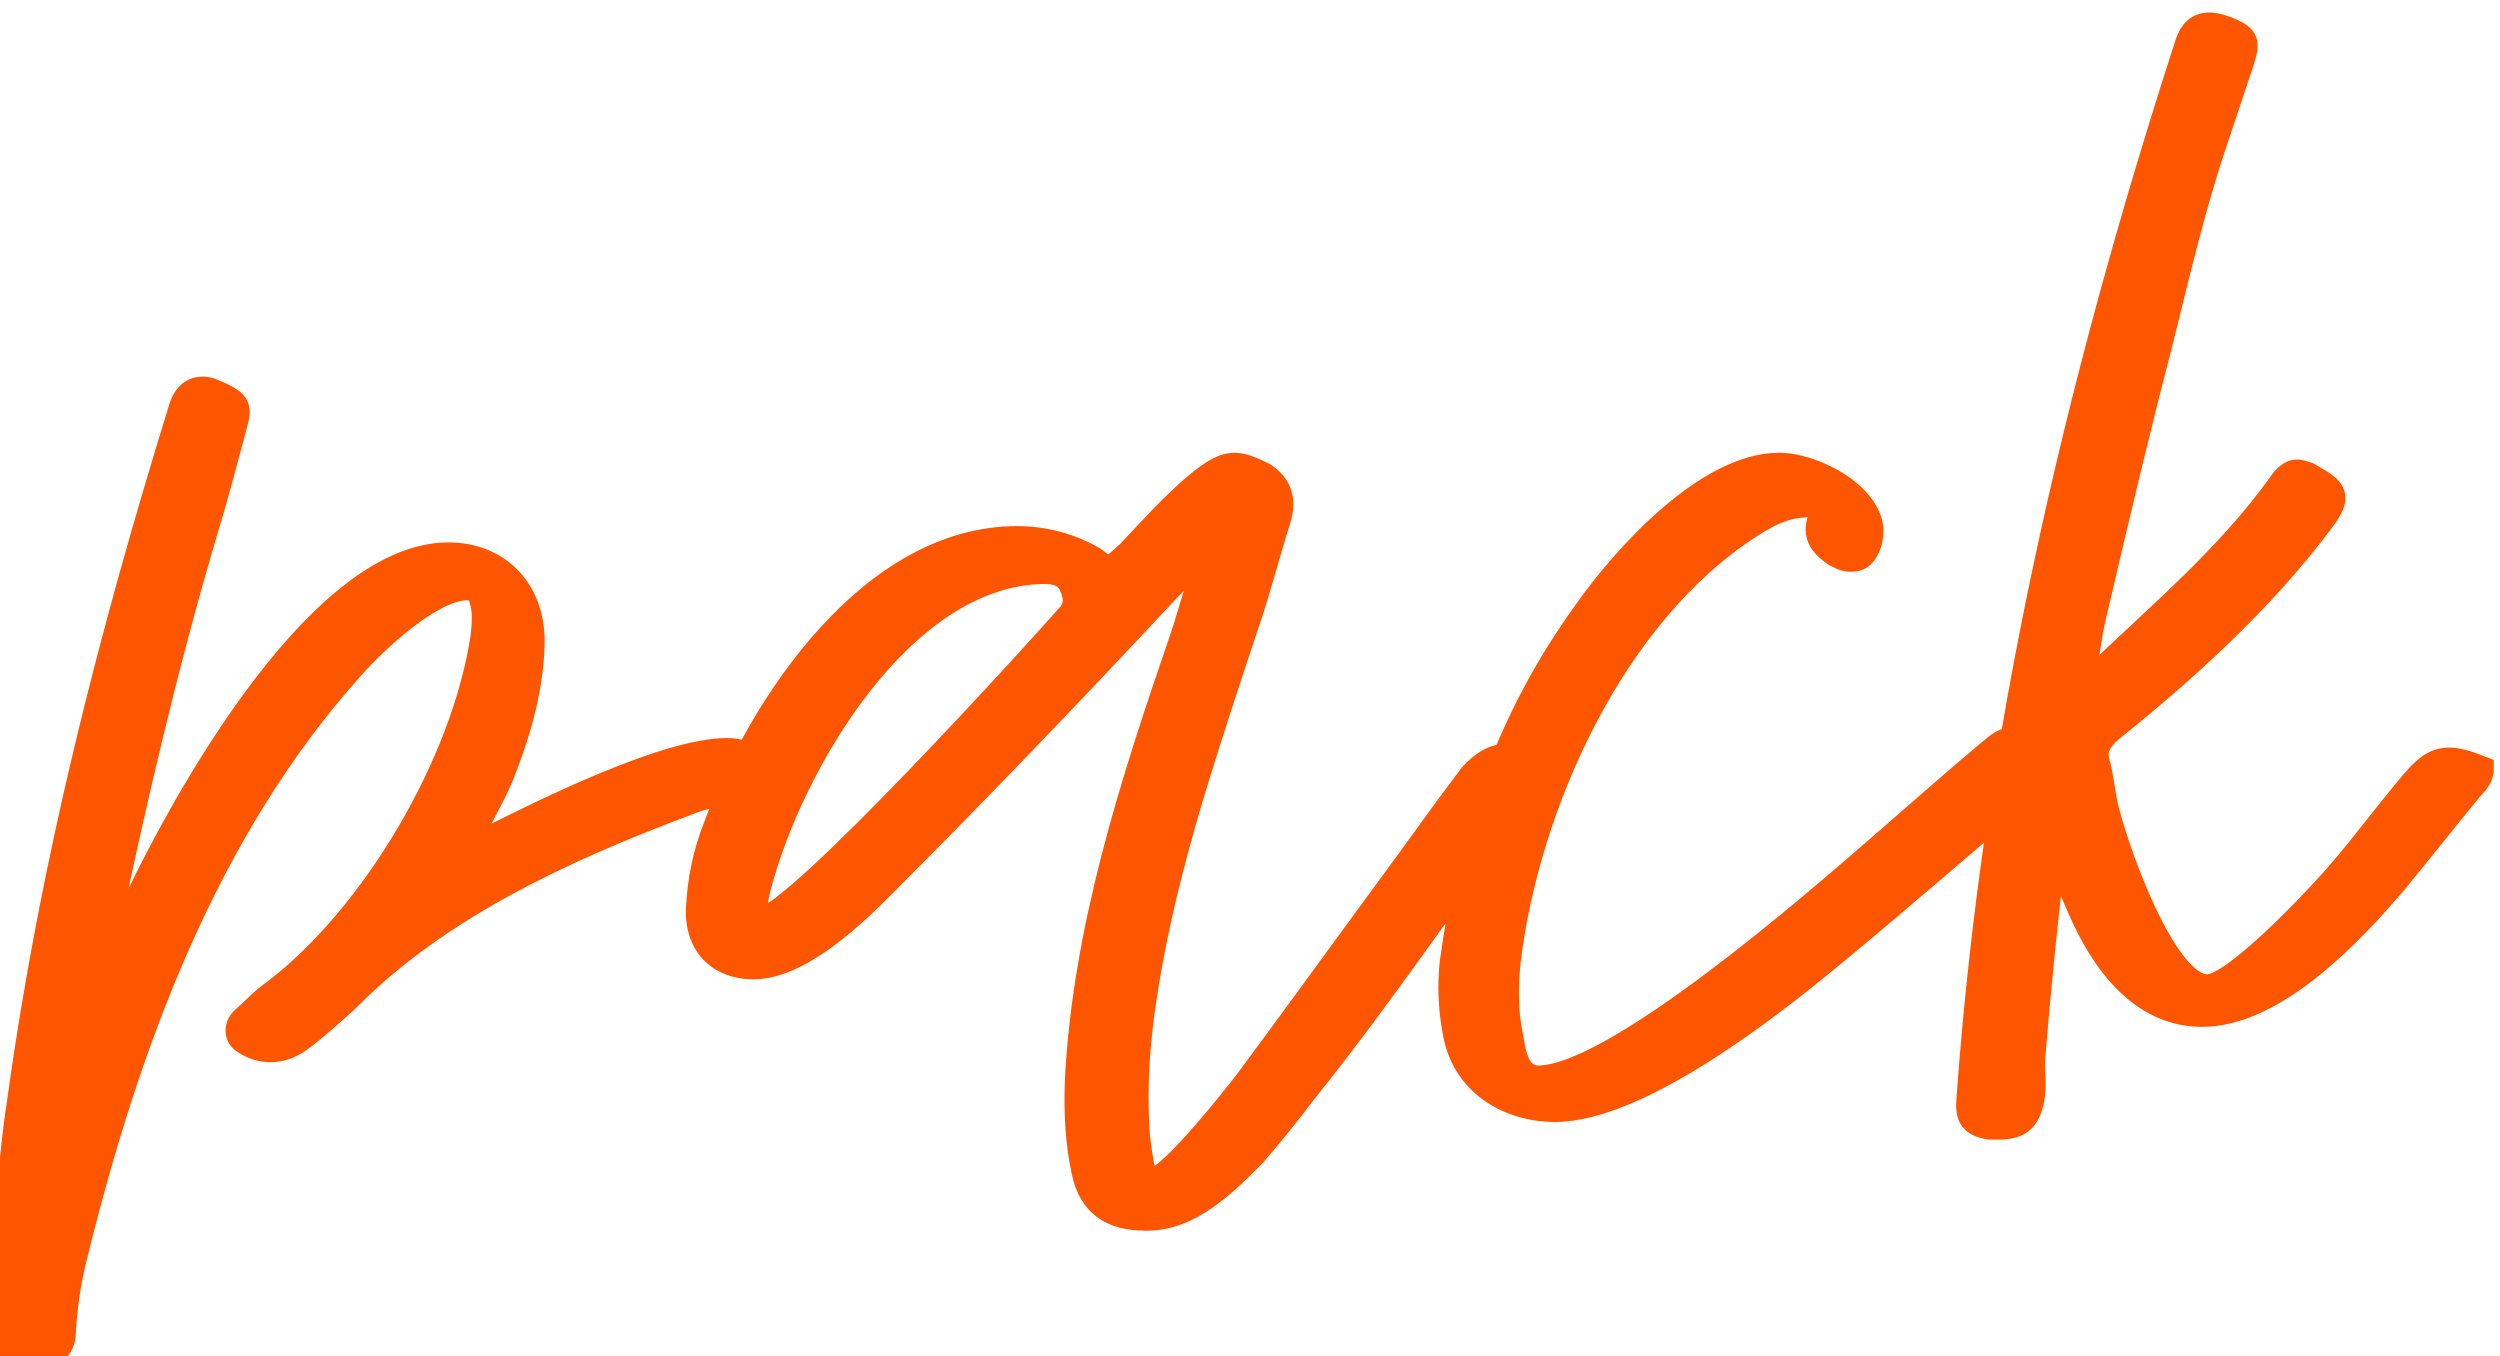
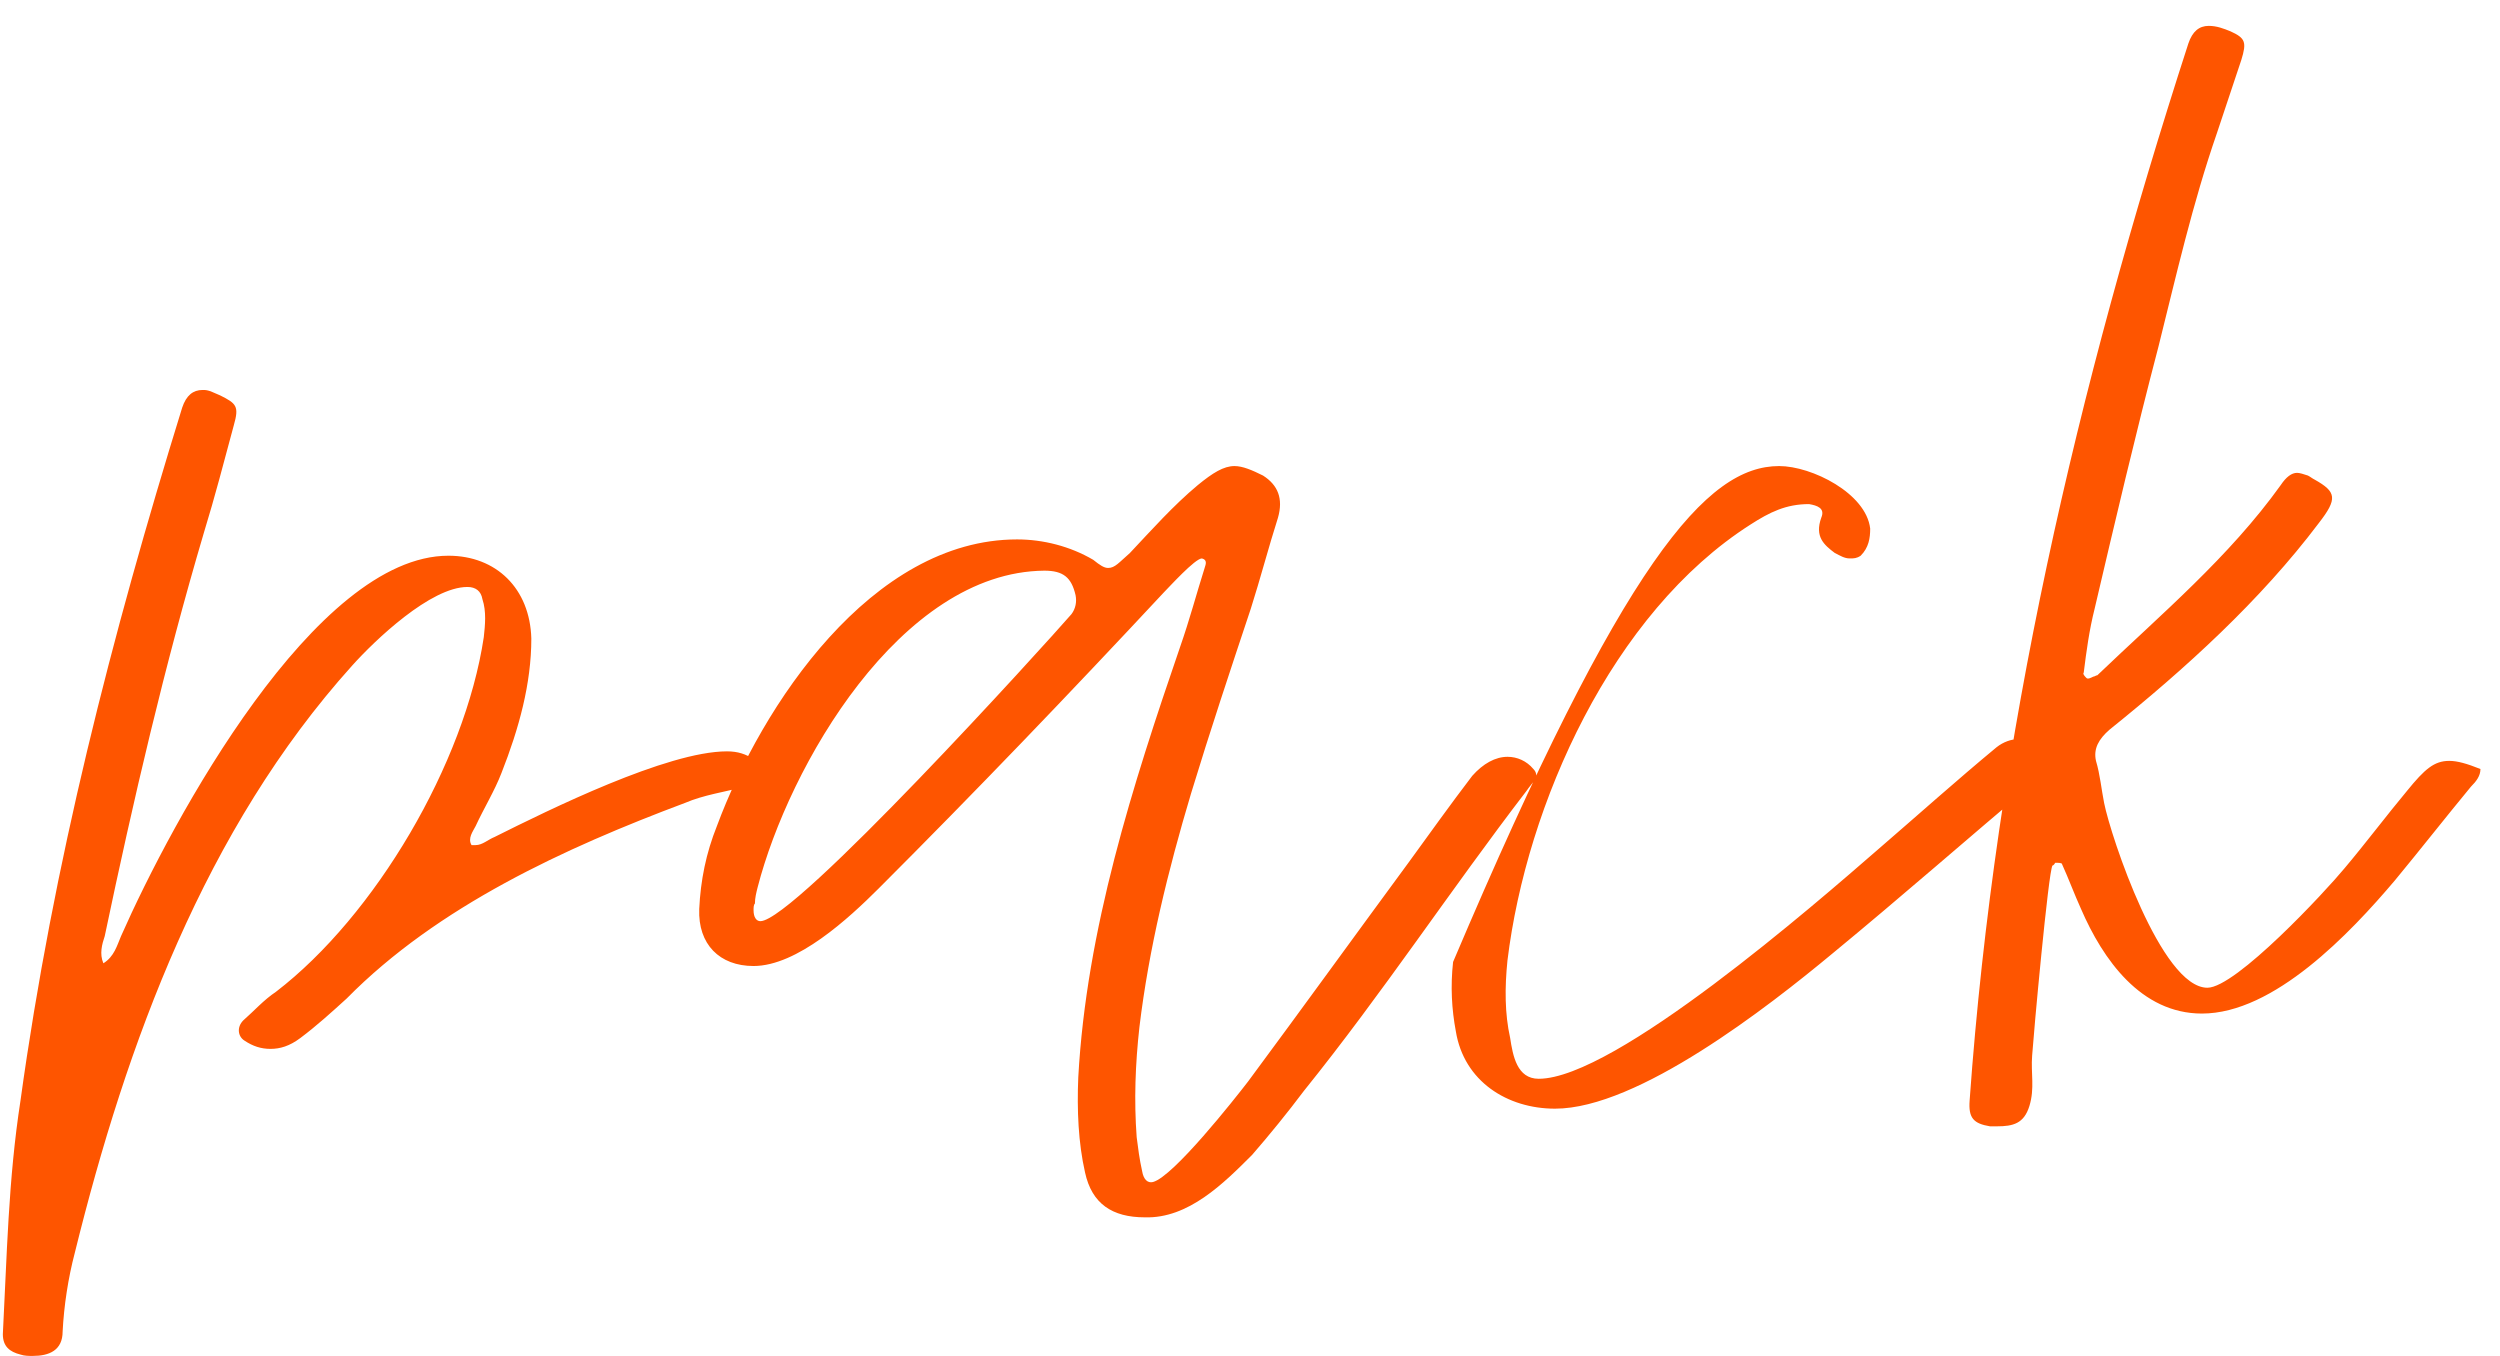
<svg xmlns="http://www.w3.org/2000/svg" width="94" height="51" viewBox="0 0 94 51" fill="none">
-   <path d="M27.334 28.251C27.742 28.251 28.049 28.353 28.355 28.558C28.815 28.813 29.02 29.119 28.866 29.324C28.611 29.63 28.304 29.528 27.998 29.579C27.232 29.784 26.465 29.886 25.75 30.192C21.255 31.878 16.453 34.075 13.031 37.548C12.469 38.059 11.907 38.57 11.294 39.029C10.885 39.336 10.528 39.438 10.17 39.438C9.813 39.438 9.506 39.336 9.2 39.132C8.944 38.978 8.893 38.621 9.149 38.365C9.557 38.008 9.915 37.599 10.374 37.293C14.104 34.432 17.475 28.711 18.19 23.96C18.241 23.5 18.292 22.99 18.139 22.53C18.088 22.224 17.884 22.07 17.577 22.07C16.198 22.07 14.104 24.062 13.235 25.033C7.718 31.163 4.756 39.234 2.814 47.1C2.559 48.071 2.406 49.093 2.355 50.063C2.355 50.778 1.844 50.983 1.231 50.983C1.078 50.983 0.924 50.983 0.771 50.932C0.362 50.829 0.107 50.625 0.107 50.165C0.26 47.254 0.311 44.342 0.771 41.379C1.997 32.491 4.194 23.909 6.85 15.327C7.003 14.868 7.259 14.663 7.616 14.663C7.718 14.663 7.769 14.663 7.923 14.714C8.025 14.765 8.178 14.817 8.28 14.868C8.893 15.174 8.995 15.276 8.791 15.991C8.433 17.32 8.076 18.699 7.667 20.027C6.186 25.033 5.011 30.09 3.938 35.198C3.836 35.505 3.734 35.862 3.887 36.22C4.296 35.965 4.398 35.556 4.551 35.198C6.492 30.805 11.856 20.895 16.862 20.895C18.65 20.895 19.927 22.121 19.978 24.011C19.978 25.697 19.518 27.383 18.854 29.068C18.599 29.733 18.19 30.397 17.884 31.061C17.781 31.265 17.577 31.52 17.73 31.776H17.884C18.139 31.776 18.343 31.572 18.599 31.469C20.642 30.448 25.086 28.251 27.334 28.251ZM28.334 36.322C27.057 36.322 26.24 35.505 26.291 34.177C26.342 33.104 26.546 32.082 26.955 31.061C28.641 26.514 32.778 20.282 38.244 20.282C39.215 20.282 40.236 20.538 41.105 21.049C41.36 21.253 41.513 21.355 41.667 21.355C41.922 21.355 42.075 21.151 42.484 20.793C43.301 19.925 44.119 19.005 45.038 18.239C45.6 17.779 46.009 17.524 46.417 17.524C46.724 17.524 47.081 17.677 47.49 17.881C48.052 18.239 48.256 18.75 48.052 19.465C47.694 20.589 47.388 21.764 47.03 22.887C46.264 25.186 45.498 27.485 44.783 29.835C43.914 32.746 43.199 35.658 42.842 38.621C42.688 40 42.637 41.379 42.739 42.758C42.791 43.167 42.842 43.576 42.944 44.035C42.995 44.342 43.148 44.495 43.352 44.444C44.119 44.24 46.417 41.328 46.928 40.664C48.971 37.906 50.964 35.147 52.956 32.44C53.773 31.316 54.539 30.243 55.357 29.171C55.765 28.711 56.225 28.456 56.685 28.456C57.042 28.456 57.4 28.609 57.655 28.915C57.758 29.017 57.809 29.171 57.706 29.324C57.604 29.477 57.502 29.579 57.4 29.733C54.539 33.462 51.985 37.344 49.023 41.022C48.41 41.839 47.745 42.656 47.081 43.422C46.009 44.495 44.681 45.823 43.046 45.772C41.82 45.772 41.054 45.261 40.798 44.087C40.543 42.963 40.492 41.737 40.543 40.511C40.849 34.943 42.586 29.528 44.374 24.318C44.732 23.296 44.987 22.326 45.294 21.355C45.345 21.202 45.396 21.049 45.191 20.997C44.936 20.997 43.965 22.07 43.761 22.274C40.236 26.055 36.661 29.784 33.034 33.41C31.91 34.534 29.969 36.322 28.334 36.322ZM28.385 33.972C28.334 34.023 28.334 34.126 28.334 34.228C28.334 34.483 28.436 34.636 28.59 34.636C29.867 34.636 39.266 24.267 40.287 23.092C40.441 22.887 40.492 22.632 40.441 22.377C40.287 21.713 39.981 21.457 39.266 21.457C33.851 21.508 29.662 28.813 28.488 33.359C28.436 33.564 28.385 33.768 28.385 33.972ZM54.739 38.774C54.585 37.957 54.534 37.088 54.636 36.169C55.3 31.316 56.731 27.076 59.642 23.041C61.073 20.997 64.189 17.524 66.896 17.524C68.122 17.524 70.165 18.546 70.319 19.874C70.319 20.231 70.267 20.589 69.961 20.895C69.808 20.997 69.706 20.997 69.552 20.997C69.348 20.997 69.195 20.895 68.99 20.793C68.582 20.487 68.224 20.18 68.48 19.465C68.633 19.108 68.326 19.005 68.02 18.954C67.151 18.954 66.538 19.261 65.823 19.72C60.613 23.041 57.395 30.243 56.68 36.118C56.577 37.139 56.577 38.11 56.782 39.029C56.884 39.694 57.037 40.562 57.855 40.562C60.715 40.562 68.275 33.972 70.625 31.929C72.106 30.652 73.588 29.324 75.069 28.098C75.325 27.894 75.631 27.791 75.886 27.791C76.448 27.791 76.959 28.098 77.112 28.558C77.112 28.66 77.112 28.762 77.01 28.864C76.908 29.017 76.755 29.171 76.602 29.324C73.996 31.52 71.493 33.717 68.888 35.862C66.487 37.855 61.584 41.686 58.468 41.686C56.68 41.686 55.045 40.664 54.739 38.774ZM92.09 28.609C92.397 28.609 92.754 28.711 93.265 28.915C93.265 29.171 93.112 29.375 92.907 29.579C91.937 30.754 91.017 31.929 90.047 33.104C88.361 35.096 85.501 38.11 82.793 38.11C80.495 38.11 79.064 36.067 78.247 34.177C77.992 33.615 77.787 33.053 77.532 32.491C77.532 32.44 77.379 32.44 77.276 32.44C77.276 32.44 77.225 32.542 77.174 32.542C77.021 32.746 76.459 38.927 76.408 39.694C76.357 40.358 76.51 40.919 76.306 41.584C76.102 42.248 75.693 42.35 75.08 42.35H74.825C74.212 42.248 74.007 42.043 74.058 41.379C75.029 27.791 78.094 14.561 82.282 1.637C82.436 1.178 82.691 0.973 83.049 0.973C83.355 0.973 83.611 1.075 83.866 1.178C84.428 1.433 84.479 1.586 84.275 2.25L83.355 5.009C82.436 7.665 81.823 10.372 81.159 13.029C80.29 16.349 79.524 19.618 78.758 22.887C78.553 23.705 78.451 24.471 78.349 25.288C78.298 25.34 78.4 25.442 78.451 25.493C78.502 25.544 78.605 25.493 78.707 25.442C78.758 25.442 78.809 25.39 78.86 25.39C81.261 23.092 83.815 20.946 85.756 18.239C85.96 17.933 86.165 17.779 86.369 17.779C86.471 17.779 86.624 17.83 86.778 17.881C86.88 17.933 86.931 17.984 87.033 18.035C87.85 18.494 87.901 18.75 87.186 19.669C84.99 22.581 82.18 25.135 79.32 27.434C78.911 27.791 78.707 28.149 78.809 28.609C78.962 29.119 79.013 29.681 79.115 30.192C79.371 31.469 81.261 37.139 82.998 37.139C84.07 37.139 87.442 33.513 88.157 32.644C88.974 31.674 89.74 30.652 90.507 29.733C91.171 28.915 91.528 28.609 92.09 28.609Z" fill="#FE5500" />
-   <path d="M28.355 28.558L28.078 28.974L28.095 28.985L28.113 28.995L28.355 28.558ZM28.866 29.324L29.25 29.644L29.259 29.634L29.266 29.624L28.866 29.324ZM27.998 29.579L27.916 29.086L27.892 29.09L27.869 29.096L27.998 29.579ZM25.75 30.192L25.926 30.66L25.937 30.656L25.947 30.652L25.75 30.192ZM13.031 37.548L13.367 37.918L13.377 37.909L13.387 37.899L13.031 37.548ZM11.294 39.029L10.994 38.629L10.994 38.629L11.294 39.029ZM9.2 39.132L9.477 38.716L9.467 38.709L9.457 38.703L9.2 39.132ZM9.149 38.365L8.819 37.989L8.807 38L8.795 38.012L9.149 38.365ZM10.374 37.293L10.652 37.709L10.666 37.7L10.679 37.689L10.374 37.293ZM18.19 23.96L18.684 24.035L18.686 24.025L18.687 24.015L18.19 23.96ZM18.139 22.53L17.646 22.612L17.652 22.651L17.665 22.688L18.139 22.53ZM13.235 25.033L13.607 25.367L13.608 25.366L13.235 25.033ZM2.814 47.1L3.298 47.228L3.3 47.22L2.814 47.1ZM2.355 50.063L1.855 50.037L1.855 50.05V50.063H2.355ZM0.771 50.932L0.929 50.457L0.911 50.451L0.892 50.447L0.771 50.932ZM0.107 50.165L-0.392 50.139L-0.393 50.152V50.165H0.107ZM0.771 41.379L1.265 41.456L1.266 41.447L0.771 41.379ZM6.85 15.327L6.375 15.169L6.372 15.18L6.85 15.327ZM7.923 14.714L8.146 14.267L8.114 14.251L8.081 14.24L7.923 14.714ZM8.28 14.868L8.057 15.315L8.057 15.315L8.28 14.868ZM8.791 15.991L8.31 15.854L8.308 15.861L8.791 15.991ZM7.667 20.027L7.189 19.88L7.188 19.885L7.667 20.027ZM3.938 35.198L4.413 35.356L4.422 35.329L4.428 35.301L3.938 35.198ZM3.887 36.22L3.428 36.417L3.657 36.953L4.152 36.644L3.887 36.22ZM4.551 35.198L4.094 34.996L4.092 35.001L4.551 35.198ZM19.978 24.011H20.478L20.478 23.998L19.978 24.011ZM18.854 29.068L18.389 28.885L18.387 28.889L18.854 29.068ZM17.884 31.061L18.331 31.284L18.334 31.277L18.338 31.27L17.884 31.061ZM17.73 31.776L17.302 32.033L17.447 32.276H17.73V31.776ZM18.599 31.469L18.784 31.933L18.804 31.926L18.822 31.916L18.599 31.469ZM27.334 28.751C27.641 28.751 27.851 28.822 28.078 28.974L28.633 28.142C28.247 27.884 27.844 27.751 27.334 27.751V28.751ZM28.113 28.995C28.306 29.102 28.397 29.195 28.425 29.237C28.437 29.256 28.421 29.24 28.417 29.193C28.413 29.135 28.43 29.072 28.466 29.024L29.266 29.624C29.518 29.288 29.412 28.916 29.257 28.683C29.106 28.456 28.864 28.268 28.598 28.12L28.113 28.995ZM28.482 29.004C28.46 29.03 28.448 29.036 28.444 29.038C28.438 29.041 28.424 29.047 28.387 29.052C28.343 29.057 28.297 29.058 28.211 29.061C28.136 29.064 28.029 29.067 27.916 29.086L28.08 30.073C28.12 30.066 28.166 30.063 28.243 30.061C28.309 30.059 28.412 30.057 28.516 30.043C28.755 30.012 29.023 29.917 29.25 29.644L28.482 29.004ZM27.869 29.096C27.492 29.197 27.142 29.265 26.739 29.361C26.353 29.453 25.95 29.563 25.553 29.733L25.947 30.652C26.265 30.515 26.603 30.421 26.97 30.334C27.321 30.251 27.737 30.166 28.127 30.062L27.869 29.096ZM25.575 29.724C21.069 31.414 16.178 33.641 12.675 37.197L13.387 37.899C16.728 34.508 21.441 32.342 25.926 30.66L25.575 29.724ZM12.694 37.178C12.13 37.691 11.585 38.186 10.994 38.629L11.594 39.429C12.229 38.953 12.808 38.426 13.367 37.918L12.694 37.178ZM10.994 38.629C10.666 38.875 10.412 38.938 10.17 38.938V39.938C10.643 39.938 11.105 39.796 11.594 39.429L10.994 38.629ZM10.17 38.938C9.922 38.938 9.711 38.871 9.477 38.716L8.922 39.548C9.302 39.8 9.703 39.938 10.17 39.938V38.938ZM9.457 38.703C9.461 38.705 9.467 38.711 9.473 38.719C9.478 38.727 9.48 38.735 9.48 38.742C9.481 38.748 9.48 38.75 9.481 38.748C9.481 38.746 9.486 38.735 9.502 38.719L8.795 38.012C8.334 38.473 8.379 39.222 8.942 39.56L9.457 38.703ZM9.478 38.742C9.689 38.556 9.903 38.344 10.084 38.175C10.275 37.996 10.456 37.839 10.652 37.709L10.097 36.877C9.833 37.053 9.605 37.253 9.401 37.445C9.186 37.646 9.016 37.817 8.819 37.989L9.478 38.742ZM10.679 37.689C12.607 36.21 14.422 34.01 15.844 31.588C17.266 29.166 18.315 26.488 18.684 24.035L17.696 23.886C17.35 26.183 16.356 28.741 14.981 31.082C13.607 33.423 11.871 35.514 10.07 36.896L10.679 37.689ZM18.687 24.015C18.736 23.573 18.807 22.952 18.613 22.372L17.665 22.688C17.778 23.027 17.746 23.428 17.693 23.905L18.687 24.015ZM18.632 22.448C18.591 22.198 18.476 21.963 18.266 21.795C18.06 21.63 17.812 21.57 17.577 21.57V22.57C17.649 22.57 17.656 22.587 17.642 22.576C17.635 22.57 17.633 22.566 17.633 22.567C17.634 22.569 17.641 22.582 17.646 22.612L18.632 22.448ZM17.577 21.57C17.121 21.57 16.651 21.732 16.215 21.949C15.773 22.171 15.327 22.47 14.909 22.791C14.075 23.434 13.312 24.198 12.863 24.7L13.608 25.366C14.027 24.898 14.745 24.18 15.52 23.584C15.907 23.286 16.297 23.027 16.663 22.844C17.035 22.658 17.343 22.57 17.577 22.57V21.57ZM12.864 24.698C7.264 30.92 4.277 39.087 2.329 46.981L3.3 47.22C5.234 39.381 8.172 31.406 13.607 25.367L12.864 24.698ZM2.331 46.973C2.066 47.978 1.908 49.034 1.855 50.037L2.854 50.089C2.903 49.151 3.052 48.164 3.298 47.228L2.331 46.973ZM1.855 50.063C1.855 50.285 1.786 50.347 1.739 50.379C1.658 50.435 1.498 50.483 1.231 50.483V51.483C1.577 51.483 1.979 51.428 2.306 51.203C2.668 50.954 2.855 50.557 2.855 50.063H1.855ZM1.231 50.483C1.066 50.483 0.994 50.479 0.929 50.457L0.613 51.406C0.855 51.487 1.089 51.483 1.231 51.483V50.483ZM0.892 50.447C0.732 50.406 0.671 50.362 0.649 50.339C0.64 50.329 0.607 50.296 0.607 50.165H-0.393C-0.393 50.495 -0.298 50.793 -0.077 51.026C0.131 51.246 0.402 51.355 0.65 51.417L0.892 50.447ZM0.606 50.192C0.761 47.257 0.811 44.386 1.265 41.456L0.277 41.303C-0.188 44.298 -0.24 47.25 -0.392 50.139L0.606 50.192ZM1.266 41.447C2.487 32.596 4.676 24.042 7.328 15.475L6.372 15.18C3.711 23.776 1.507 32.386 0.276 41.311L1.266 41.447ZM7.324 15.486C7.383 15.309 7.445 15.234 7.48 15.204C7.506 15.182 7.54 15.163 7.616 15.163V14.163C7.334 14.163 7.062 14.247 6.833 14.442C6.613 14.629 6.47 14.886 6.376 15.169L7.324 15.486ZM7.616 15.163C7.672 15.163 7.675 15.164 7.679 15.165C7.683 15.165 7.702 15.168 7.764 15.189L8.081 14.24C7.99 14.21 7.907 14.187 7.821 14.175C7.736 14.163 7.663 14.163 7.616 14.163V15.163ZM7.699 15.162C7.773 15.198 7.858 15.232 7.916 15.255C7.985 15.283 8.028 15.301 8.057 15.315L8.504 14.42C8.43 14.384 8.345 14.35 8.287 14.327C8.217 14.299 8.175 14.281 8.146 14.267L7.699 15.162ZM8.057 15.315C8.212 15.393 8.304 15.442 8.363 15.484C8.419 15.522 8.409 15.527 8.395 15.5C8.379 15.469 8.39 15.459 8.385 15.516C8.38 15.58 8.359 15.682 8.31 15.854L9.272 16.129C9.325 15.943 9.368 15.764 9.382 15.599C9.396 15.426 9.381 15.237 9.289 15.053C9.199 14.872 9.061 14.75 8.931 14.66C8.806 14.574 8.655 14.496 8.504 14.42L8.057 15.315ZM8.308 15.861C7.949 17.196 7.595 18.563 7.189 19.88L8.145 20.174C8.557 18.835 8.918 17.443 9.274 16.121L8.308 15.861ZM7.188 19.885C5.701 24.909 4.523 29.981 3.449 35.096L4.428 35.301C5.499 30.199 6.671 25.157 8.147 20.169L7.188 19.885ZM3.464 35.04C3.364 35.34 3.192 35.867 3.428 36.417L4.347 36.023C4.276 35.857 4.308 35.67 4.413 35.356L3.464 35.04ZM4.152 36.644C4.73 36.282 4.897 35.66 5.011 35.395L4.092 35.001C3.899 35.451 3.861 35.647 3.622 35.796L4.152 36.644ZM5.009 35.4C5.97 33.224 7.78 29.683 9.961 26.694C11.052 25.199 12.223 23.861 13.413 22.902C14.61 21.937 15.774 21.395 16.862 21.395V20.395C15.447 20.395 14.064 21.093 12.786 22.123C11.501 23.159 10.271 24.573 9.153 26.105C6.916 29.169 5.073 32.779 4.094 34.996L5.009 35.4ZM16.862 21.395C17.639 21.395 18.274 21.66 18.72 22.1C19.166 22.541 19.456 23.192 19.478 24.025L20.478 23.998C20.449 22.941 20.075 22.034 19.423 21.389C18.77 20.744 17.873 20.395 16.862 20.395V21.395ZM19.478 24.011C19.478 25.608 19.042 27.228 18.389 28.885L19.319 29.252C19.994 27.538 20.478 25.786 20.478 24.011H19.478ZM18.387 28.889C18.271 29.193 18.116 29.504 17.944 29.834C17.777 30.157 17.589 30.505 17.43 30.851L18.338 31.27C18.484 30.952 18.654 30.636 18.832 30.295C19.005 29.961 19.182 29.608 19.321 29.248L18.387 28.889ZM17.436 30.837C17.416 30.877 17.398 30.906 17.357 30.982C17.323 31.044 17.278 31.13 17.242 31.226C17.167 31.429 17.119 31.729 17.302 32.033L18.159 31.518C18.168 31.533 18.175 31.556 18.175 31.579C18.175 31.595 18.172 31.596 18.18 31.572C18.189 31.547 18.205 31.514 18.233 31.463C18.248 31.436 18.26 31.416 18.278 31.383C18.294 31.354 18.313 31.32 18.331 31.284L17.436 30.837ZM17.73 32.276H17.884V31.276H17.73V32.276ZM17.884 32.276C18.145 32.276 18.354 32.17 18.484 32.098C18.647 32.007 18.695 31.969 18.784 31.933L18.413 31.005C18.319 31.043 18.235 31.087 18.168 31.125C18.135 31.144 18.102 31.164 18.075 31.18C18.046 31.197 18.021 31.211 17.998 31.224C17.899 31.279 17.878 31.276 17.884 31.276V32.276ZM18.822 31.916C19.844 31.406 21.451 30.609 23.08 29.94C24.734 29.26 26.321 28.751 27.334 28.751V27.751C26.099 27.751 24.34 28.341 22.7 29.015C21.033 29.699 19.397 30.511 18.375 31.022L18.822 31.916ZM26.291 34.177L25.791 34.153L25.791 34.157L26.291 34.177ZM26.955 31.061L27.419 31.246L27.424 31.235L26.955 31.061ZM41.105 21.049L41.417 20.658L41.389 20.636L41.358 20.618L41.105 21.049ZM42.484 20.793L42.813 21.169L42.831 21.154L42.848 21.136L42.484 20.793ZM45.038 18.239L44.721 17.852L44.718 17.855L45.038 18.239ZM47.49 17.881L47.758 17.46L47.737 17.446L47.714 17.434L47.49 17.881ZM48.052 19.465L48.528 19.617L48.531 19.61L48.533 19.602L48.052 19.465ZM47.03 22.887L47.505 23.046L47.507 23.039L47.03 22.887ZM44.783 29.835L44.304 29.689L44.303 29.692L44.783 29.835ZM42.842 38.621L42.345 38.561L42.345 38.566L42.842 38.621ZM42.739 42.758L42.241 42.795L42.242 42.808L42.243 42.82L42.739 42.758ZM42.944 44.035L43.437 43.953L43.435 43.94L43.432 43.927L42.944 44.035ZM43.352 44.444L43.474 44.929L43.481 44.927L43.352 44.444ZM46.928 40.664L47.325 40.969L47.33 40.962L46.928 40.664ZM52.956 32.44L53.358 32.736L53.36 32.734L52.956 32.44ZM55.357 29.171L54.983 28.838L54.97 28.853L54.959 28.868L55.357 29.171ZM57.655 28.915L57.271 29.235L57.286 29.253L57.302 29.269L57.655 28.915ZM57.706 29.324L57.29 29.047L57.29 29.047L57.706 29.324ZM57.4 29.733L57.797 30.037L57.807 30.024L57.816 30.01L57.4 29.733ZM49.023 41.022L48.633 40.708L48.628 40.715L48.623 40.722L49.023 41.022ZM47.081 43.422L47.435 43.776L47.447 43.763L47.459 43.75L47.081 43.422ZM43.046 45.772L43.062 45.273L43.054 45.272H43.046V45.772ZM40.798 44.087L41.287 43.98L41.286 43.976L40.798 44.087ZM40.543 40.511L40.044 40.483L40.043 40.49L40.543 40.511ZM44.374 24.318L43.902 24.153L43.901 24.155L44.374 24.318ZM45.294 21.355L44.819 21.197L44.817 21.204L45.294 21.355ZM45.191 20.997L45.313 20.512L45.253 20.497H45.191V20.997ZM43.761 22.274L43.407 21.921L43.401 21.927L43.395 21.934L43.761 22.274ZM33.034 33.41L32.68 33.057L32.68 33.057L33.034 33.41ZM28.385 33.972L28.739 34.326L28.885 34.179V33.972H28.385ZM40.287 23.092L40.665 23.42L40.677 23.406L40.687 23.392L40.287 23.092ZM40.441 22.377L40.931 22.279L40.929 22.271L40.928 22.264L40.441 22.377ZM39.266 21.457L39.266 20.957L39.261 20.957L39.266 21.457ZM28.488 33.359L28.003 33.234L28.002 33.238L28.488 33.359ZM28.334 35.822C27.803 35.822 27.42 35.654 27.174 35.4C26.929 35.147 26.769 34.752 26.791 34.196L25.791 34.157C25.762 34.929 25.985 35.608 26.455 36.095C26.925 36.581 27.588 36.822 28.334 36.822V35.822ZM26.79 34.2C26.839 33.178 27.033 32.212 27.419 31.246L26.491 30.875C26.06 31.953 25.845 33.029 25.791 34.153L26.79 34.2ZM27.424 31.235C28.249 29.008 29.675 26.372 31.552 24.302C33.434 22.228 35.711 20.782 38.244 20.782V19.782C35.312 19.782 32.787 21.453 30.812 23.631C28.832 25.814 27.346 28.567 26.486 30.887L27.424 31.235ZM38.244 20.782C39.132 20.782 40.065 21.017 40.851 21.48L41.358 20.618C40.408 20.059 39.298 19.782 38.244 19.782V20.782ZM40.792 21.439C40.92 21.541 41.049 21.64 41.176 21.713C41.308 21.788 41.472 21.855 41.667 21.855V20.855C41.708 20.855 41.719 20.871 41.672 20.844C41.62 20.814 41.545 20.76 41.417 20.658L40.792 21.439ZM41.667 21.855C41.955 21.855 42.166 21.728 42.328 21.601C42.457 21.499 42.649 21.313 42.813 21.169L42.155 20.417C42.047 20.511 41.956 20.596 41.882 20.663C41.805 20.734 41.752 20.781 41.708 20.816C41.627 20.88 41.633 20.855 41.667 20.855V21.855ZM42.848 21.136C43.68 20.252 44.469 19.364 45.358 18.623L44.718 17.855C43.769 18.646 42.923 19.598 42.12 20.451L42.848 21.136ZM45.355 18.626C45.93 18.155 46.209 18.024 46.417 18.024V17.024C45.808 17.024 45.27 17.403 44.721 17.852L45.355 18.626ZM46.417 18.024C46.588 18.024 46.843 18.117 47.266 18.329L47.714 17.434C47.32 17.237 46.859 17.024 46.417 17.024V18.024ZM47.222 18.303C47.434 18.438 47.539 18.576 47.589 18.711C47.639 18.848 47.653 19.042 47.571 19.328L48.533 19.602C48.655 19.173 48.669 18.754 48.528 18.367C48.386 17.979 48.108 17.682 47.758 17.46L47.222 18.303ZM47.575 19.313C47.394 19.883 47.226 20.464 47.061 21.038C46.894 21.613 46.73 22.181 46.554 22.736L47.507 23.039C47.688 22.47 47.856 21.889 48.021 21.315C48.188 20.739 48.352 20.171 48.528 19.617L47.575 19.313ZM46.556 22.729C45.79 25.027 45.022 27.332 44.304 29.689L45.261 29.98C45.974 27.638 46.738 25.345 47.505 23.046L46.556 22.729ZM44.303 29.692C43.431 32.618 42.707 35.559 42.345 38.561L43.338 38.681C43.691 35.757 44.398 32.875 45.262 29.978L44.303 29.692ZM42.345 38.566C42.189 39.969 42.136 41.38 42.241 42.795L43.238 42.721C43.139 41.379 43.188 40.031 43.339 38.676L42.345 38.566ZM42.243 42.82C42.294 43.228 42.348 43.658 42.456 44.144L43.432 43.927C43.335 43.493 43.287 43.107 43.236 42.696L42.243 42.82ZM42.45 44.118C42.485 44.325 42.565 44.555 42.737 44.727C42.934 44.924 43.204 44.997 43.474 44.929L43.231 43.959C43.253 43.954 43.293 43.949 43.341 43.963C43.39 43.976 43.424 44.001 43.444 44.02C43.462 44.038 43.464 44.048 43.459 44.036C43.453 44.024 43.444 43.998 43.437 43.953L42.45 44.118ZM43.481 44.927C43.67 44.877 43.851 44.763 44.001 44.654C44.16 44.536 44.332 44.388 44.505 44.225C44.853 43.897 45.24 43.48 45.612 43.056C46.356 42.209 47.066 41.305 47.324 40.969L46.532 40.359C46.28 40.687 45.585 41.572 44.86 42.397C44.497 42.81 44.134 43.2 43.82 43.497C43.662 43.645 43.524 43.763 43.41 43.847C43.353 43.889 43.307 43.918 43.271 43.938C43.233 43.959 43.219 43.962 43.224 43.961L43.481 44.927ZM47.33 40.962C49.372 38.205 51.371 35.437 53.358 32.736L52.553 32.144C50.556 34.858 48.571 37.607 46.526 40.367L47.33 40.962ZM53.36 32.734C54.181 31.606 54.941 30.541 55.754 29.474L54.959 28.868C54.137 29.946 53.365 31.026 52.551 32.146L53.36 32.734ZM55.73 29.503C56.084 29.105 56.418 28.956 56.685 28.956V27.956C56.032 27.956 55.447 28.317 54.983 28.838L55.73 29.503ZM56.685 28.956C56.898 28.956 57.113 29.046 57.271 29.235L58.039 28.595C57.686 28.172 57.187 27.956 56.685 27.956V28.956ZM57.302 29.269C57.297 29.264 57.275 29.24 57.266 29.19C57.261 29.163 57.261 29.134 57.267 29.106C57.273 29.077 57.283 29.057 57.29 29.047L58.122 29.601C58.243 29.42 58.286 29.213 58.249 29.011C58.215 28.82 58.116 28.669 58.009 28.562L57.302 29.269ZM57.29 29.047C57.253 29.103 57.215 29.151 57.163 29.216C57.113 29.278 57.049 29.358 56.984 29.455L57.816 30.01C57.853 29.954 57.892 29.906 57.944 29.84C57.994 29.778 58.058 29.698 58.122 29.601L57.29 29.047ZM57.003 29.428C55.567 31.3 54.208 33.211 52.844 35.104C51.478 37 50.105 38.88 48.633 40.708L49.412 41.335C50.902 39.485 52.288 37.586 53.655 35.688C55.024 33.788 56.372 31.894 57.797 30.037L57.003 29.428ZM48.623 40.722C48.017 41.529 47.361 42.337 46.703 43.095L47.459 43.75C48.13 42.976 48.802 42.149 49.422 41.322L48.623 40.722ZM46.728 43.069C46.186 43.611 45.617 44.177 44.992 44.606C44.37 45.033 43.733 45.294 43.062 45.273L43.03 46.272C43.993 46.302 44.838 45.924 45.557 45.431C46.272 44.941 46.904 44.307 47.435 43.776L46.728 43.069ZM43.046 45.272C42.498 45.272 42.116 45.158 41.853 44.966C41.597 44.78 41.395 44.478 41.287 43.98L40.31 44.193C40.457 44.87 40.766 45.411 41.264 45.774C41.754 46.132 42.368 46.272 43.046 46.272V45.272ZM41.286 43.976C41.044 42.911 40.992 41.733 41.042 40.532L40.043 40.49C39.991 41.74 40.042 43.014 40.311 44.197L41.286 43.976ZM41.042 40.538C41.344 35.048 43.058 29.693 44.847 24.48L43.901 24.155C42.114 29.363 40.354 34.838 40.044 40.483L41.042 40.538ZM44.846 24.483C45.205 23.457 45.475 22.442 45.77 21.506L44.817 21.204C44.499 22.21 44.258 23.136 43.902 24.153L44.846 24.483ZM45.768 21.513C45.779 21.479 45.799 21.42 45.814 21.358C45.829 21.297 45.847 21.2 45.836 21.088C45.823 20.965 45.775 20.825 45.66 20.706C45.552 20.594 45.422 20.54 45.313 20.512L45.07 21.483C45.063 21.481 45.003 21.465 44.941 21.401C44.873 21.33 44.847 21.247 44.841 21.188C44.836 21.14 44.845 21.113 44.842 21.125C44.839 21.137 44.833 21.154 44.819 21.197L45.768 21.513ZM45.191 20.497C45.018 20.497 44.875 20.576 44.815 20.611C44.733 20.659 44.651 20.718 44.577 20.777C44.427 20.897 44.261 21.051 44.107 21.202C43.951 21.355 43.798 21.512 43.673 21.643C43.543 21.78 43.453 21.875 43.407 21.921L44.115 22.628C44.171 22.572 44.279 22.456 44.396 22.334C44.519 22.206 44.663 22.058 44.807 21.917C44.953 21.774 45.09 21.647 45.201 21.559C45.256 21.515 45.294 21.489 45.315 21.477C45.357 21.453 45.301 21.497 45.191 21.497V20.497ZM43.395 21.934C39.874 25.71 36.302 29.435 32.68 33.057L33.387 33.764C37.019 30.132 40.599 26.399 44.127 22.616L43.395 21.934ZM32.68 33.057C32.123 33.614 31.381 34.317 30.587 34.88C29.776 35.453 28.99 35.822 28.334 35.822V36.822C29.314 36.822 30.315 36.297 31.164 35.696C32.03 35.083 32.82 34.331 33.387 33.764L32.68 33.057ZM28.032 33.619C27.891 33.76 27.857 33.93 27.846 34.01C27.833 34.097 27.834 34.186 27.834 34.228H28.834C28.834 34.201 28.834 34.183 28.835 34.168C28.835 34.153 28.836 34.149 28.836 34.152C28.835 34.154 28.833 34.173 28.821 34.202C28.81 34.231 28.786 34.279 28.739 34.326L28.032 33.619ZM27.834 34.228C27.834 34.413 27.87 34.619 27.983 34.796C28.106 34.99 28.319 35.136 28.59 35.136V34.136C28.638 34.136 28.691 34.149 28.739 34.178C28.786 34.205 28.813 34.238 28.826 34.259C28.85 34.296 28.834 34.298 28.834 34.228H27.834ZM28.59 35.136C28.805 35.136 29.012 35.039 29.16 34.958C29.329 34.866 29.517 34.738 29.717 34.589C30.118 34.288 30.608 33.865 31.151 33.366C32.239 32.365 33.574 31.023 34.895 29.651C37.537 26.907 40.148 24.015 40.665 23.42L39.91 22.764C39.406 23.344 36.806 26.224 34.174 28.958C32.858 30.325 31.54 31.65 30.474 32.63C29.94 33.121 29.479 33.517 29.117 33.788C28.936 33.925 28.79 34.021 28.68 34.081C28.55 34.153 28.534 34.136 28.59 34.136V35.136ZM40.687 23.392C40.933 23.065 41.008 22.662 40.931 22.279L39.95 22.475C39.976 22.602 39.949 22.71 39.887 22.792L40.687 23.392ZM40.928 22.264C40.84 21.884 40.688 21.525 40.375 21.276C40.062 21.028 39.673 20.957 39.266 20.957V21.957C39.574 21.957 39.696 22.014 39.753 22.06C39.81 22.105 39.888 22.205 39.953 22.489L40.928 22.264ZM39.261 20.957C36.325 20.985 33.797 22.971 31.892 25.415C29.977 27.873 28.607 30.899 28.003 33.234L28.972 33.484C29.543 31.274 30.855 28.374 32.681 26.03C34.518 23.672 36.792 21.981 39.27 21.957L39.261 20.957ZM28.002 33.238C27.954 33.431 27.885 33.696 27.885 33.972H28.885C28.885 33.84 28.919 33.697 28.973 33.481L28.002 33.238ZM54.739 38.774L55.232 38.694L55.23 38.682L54.739 38.774ZM54.636 36.169L54.141 36.101L54.139 36.114L54.636 36.169ZM59.642 23.041L60.048 23.333L60.052 23.328L59.642 23.041ZM70.319 19.874H70.819V19.845L70.815 19.816L70.319 19.874ZM69.961 20.895L70.238 21.311L70.279 21.284L70.314 21.249L69.961 20.895ZM68.99 20.793L68.69 21.193L68.726 21.22L68.767 21.24L68.99 20.793ZM68.48 19.465L68.02 19.268L68.014 19.282L68.009 19.297L68.48 19.465ZM68.02 18.954L68.102 18.461L68.061 18.454H68.02V18.954ZM65.823 19.72L66.092 20.142L66.094 20.141L65.823 19.72ZM56.68 36.118L56.183 36.057L56.182 36.068L56.68 36.118ZM56.782 39.029L57.276 38.953L57.273 38.937L57.27 38.921L56.782 39.029ZM70.625 31.929L70.299 31.55L70.297 31.552L70.625 31.929ZM75.069 28.098L74.757 27.707L74.75 27.713L75.069 28.098ZM77.112 28.558H77.612V28.477L77.587 28.399L77.112 28.558ZM77.01 28.864L76.657 28.511L76.622 28.546L76.594 28.587L77.01 28.864ZM76.602 29.324L76.924 29.706L76.94 29.692L76.955 29.677L76.602 29.324ZM68.888 35.862L68.57 35.476L68.569 35.478L68.888 35.862ZM55.23 38.682C55.085 37.909 55.037 37.09 55.133 36.224L54.139 36.114C54.031 37.087 54.086 38.005 54.247 38.866L55.23 38.682ZM55.132 36.237C55.787 31.447 57.194 27.289 60.048 23.333L59.237 22.748C56.267 26.864 54.814 31.185 54.141 36.101L55.132 36.237ZM60.052 23.328C60.75 22.33 61.86 20.984 63.118 19.894C64.396 18.785 65.733 18.024 66.896 18.024V17.024C65.352 17.024 63.777 17.999 62.463 19.138C61.128 20.295 59.965 21.708 59.233 22.754L60.052 23.328ZM66.896 18.024C67.396 18.024 68.123 18.241 68.747 18.626C69.386 19.02 69.772 19.497 69.822 19.931L70.815 19.816C70.712 18.922 69.999 18.224 69.272 17.775C68.53 17.317 67.622 17.024 66.896 17.024V18.024ZM69.819 19.874C69.819 20.183 69.773 20.376 69.607 20.542L70.314 21.249C70.761 20.802 70.819 20.279 70.819 19.874H69.819ZM69.684 20.479C69.667 20.491 69.658 20.494 69.657 20.495C69.656 20.495 69.656 20.495 69.657 20.495C69.658 20.494 69.659 20.494 69.659 20.494C69.658 20.494 69.653 20.496 69.635 20.497C69.616 20.497 69.593 20.497 69.552 20.497V21.497C69.619 21.497 69.734 21.499 69.855 21.475C69.99 21.448 70.114 21.394 70.238 21.311L69.684 20.479ZM69.552 20.497C69.539 20.497 69.519 20.496 69.468 20.474C69.441 20.462 69.409 20.447 69.365 20.424C69.327 20.404 69.269 20.373 69.214 20.346L68.767 21.24C68.896 21.305 69.196 21.497 69.552 21.497V20.497ZM69.29 20.393C69.077 20.233 68.977 20.14 68.927 20.048C68.899 19.994 68.859 19.889 68.95 19.633L68.009 19.297C67.845 19.756 67.856 20.162 68.044 20.517C68.212 20.833 68.495 21.047 68.69 21.193L69.29 20.393ZM68.939 19.662C69.003 19.512 69.043 19.334 69.006 19.145C68.967 18.947 68.856 18.802 68.734 18.704C68.526 18.537 68.251 18.486 68.102 18.461L67.938 19.447C68.003 19.458 68.053 19.47 68.089 19.481C68.129 19.494 68.128 19.499 68.11 19.485C68.099 19.476 68.081 19.46 68.063 19.433C68.045 19.405 68.032 19.372 68.025 19.338C68.011 19.27 68.032 19.239 68.02 19.268L68.939 19.662ZM68.02 18.454C67.008 18.454 66.296 18.822 65.553 19.3L66.094 20.141C66.781 19.7 67.295 19.454 68.02 19.454V18.454ZM65.555 19.299C60.173 22.728 56.909 30.098 56.183 36.057L57.176 36.178C57.881 30.389 61.053 23.353 66.092 20.142L65.555 19.299ZM56.182 36.068C56.077 37.118 56.073 38.147 56.294 39.138L57.27 38.921C57.081 38.073 57.078 37.161 57.177 36.167L56.182 36.068ZM56.288 39.105C56.337 39.424 56.409 39.889 56.605 40.272C56.707 40.472 56.853 40.674 57.069 40.825C57.291 40.98 57.556 41.062 57.855 41.062V40.062C57.745 40.062 57.684 40.035 57.644 40.007C57.598 39.974 57.546 39.917 57.495 39.817C57.385 39.601 57.329 39.299 57.276 38.953L56.288 39.105ZM57.855 41.062C58.299 41.062 58.795 40.936 59.306 40.742C59.822 40.546 60.385 40.268 60.972 39.935C62.147 39.271 63.453 38.369 64.731 37.412C67.289 35.497 69.779 33.327 70.953 32.306L70.297 31.552C69.121 32.574 66.656 34.721 64.132 36.611C62.868 37.557 61.601 38.431 60.48 39.065C59.919 39.383 59.404 39.635 58.951 39.807C58.491 39.982 58.125 40.062 57.855 40.062V41.062ZM70.951 32.308C72.444 31.021 73.911 29.705 75.388 28.483L74.75 27.713C73.264 28.942 71.769 30.282 70.299 31.55L70.951 32.308ZM75.382 28.488C75.555 28.35 75.752 28.291 75.886 28.291V27.291C75.51 27.291 75.094 27.437 74.757 27.707L75.382 28.488ZM75.886 28.291C76.294 28.291 76.57 28.513 76.638 28.716L77.587 28.399C77.348 27.683 76.602 27.291 75.886 27.291V28.291ZM76.612 28.558C76.612 28.571 76.612 28.58 76.612 28.588C76.612 28.596 76.612 28.6 76.612 28.603C76.611 28.608 76.612 28.602 76.615 28.59C76.618 28.576 76.624 28.559 76.633 28.542C76.643 28.526 76.652 28.515 76.657 28.511L77.364 29.218C77.621 28.96 77.612 28.667 77.612 28.558H76.612ZM76.594 28.587C76.525 28.69 76.411 28.807 76.248 28.97L76.955 29.677C77.098 29.534 77.291 29.344 77.426 29.142L76.594 28.587ZM76.279 28.942C73.662 31.148 71.175 33.332 68.57 35.476L69.206 36.248C71.812 34.102 74.331 31.892 76.924 29.706L76.279 28.942ZM68.569 35.478C67.374 36.469 65.567 37.909 63.679 39.098C62.736 39.693 61.781 40.218 60.88 40.594C59.974 40.973 59.153 41.186 58.468 41.186V42.186C59.34 42.186 60.301 41.92 61.265 41.517C62.235 41.113 63.241 40.556 64.213 39.944C66.156 38.72 68.002 37.248 69.207 36.247L68.569 35.478ZM58.468 41.186C56.859 41.186 55.49 40.282 55.232 38.694L54.245 38.854C54.6 41.046 56.5 42.186 58.468 42.186V41.186ZM93.265 28.915H93.765V28.577L93.451 28.451L93.265 28.915ZM92.907 29.579L92.554 29.226L92.537 29.242L92.522 29.261L92.907 29.579ZM90.047 33.104L90.429 33.427L90.432 33.422L90.047 33.104ZM78.247 34.177L78.706 33.978L78.702 33.97L78.247 34.177ZM77.532 32.491H77.032V32.599L77.077 32.698L77.532 32.491ZM77.276 32.44V31.94H76.967L76.829 32.216L77.276 32.44ZM77.174 32.542V32.042H76.924L76.774 32.242L77.174 32.542ZM76.408 39.694L76.907 39.732L76.907 39.727L76.408 39.694ZM76.306 41.584L75.828 41.437L75.828 41.437L76.306 41.584ZM74.825 42.35L74.742 42.843L74.783 42.85H74.825V42.35ZM74.058 41.379L74.557 41.418L74.557 41.415L74.058 41.379ZM82.282 1.637L81.808 1.479L81.807 1.483L82.282 1.637ZM83.866 1.178L84.073 0.722L84.062 0.718L84.052 0.713L83.866 1.178ZM84.275 2.25L84.749 2.409L84.752 2.397L84.275 2.25ZM83.355 5.009L83.828 5.172L83.829 5.167L83.355 5.009ZM81.159 13.029L81.642 13.155L81.644 13.15L81.159 13.029ZM78.758 22.887L79.243 23.009L79.245 23.002L78.758 22.887ZM78.349 25.288L78.703 25.642L78.824 25.521L78.845 25.35L78.349 25.288ZM78.451 25.493L78.098 25.846L78.098 25.846L78.451 25.493ZM78.707 25.442V24.942H78.589L78.483 24.994L78.707 25.442ZM78.86 25.39V25.89H79.061L79.206 25.752L78.86 25.39ZM85.756 18.239L86.162 18.53L86.167 18.523L86.172 18.516L85.756 18.239ZM86.778 17.881L87.001 17.434L86.969 17.418L86.936 17.407L86.778 17.881ZM87.033 18.035L87.278 17.599L87.268 17.593L87.257 17.587L87.033 18.035ZM87.186 19.669L86.792 19.362L86.787 19.368L87.186 19.669ZM79.32 27.434L79.007 27.044L78.998 27.051L78.99 27.058L79.32 27.434ZM78.809 28.609L78.321 28.717L78.325 28.735L78.33 28.752L78.809 28.609ZM79.115 30.192L79.606 30.094L79.606 30.094L79.115 30.192ZM88.157 32.644L87.774 32.322L87.771 32.326L88.157 32.644ZM90.507 29.733L90.891 30.053L90.895 30.048L90.507 29.733ZM92.09 29.109C92.294 29.109 92.575 29.178 93.079 29.379L93.451 28.451C92.933 28.244 92.499 28.109 92.09 28.109V29.109ZM92.765 28.915C92.765 28.955 92.747 29.033 92.554 29.226L93.261 29.933C93.477 29.717 93.765 29.386 93.765 28.915H92.765ZM92.522 29.261C92.034 29.851 91.56 30.441 91.088 31.028C90.615 31.616 90.144 32.201 89.661 32.785L90.432 33.422C90.92 32.832 91.395 32.242 91.867 31.655C92.34 31.067 92.81 30.482 93.293 29.898L92.522 29.261ZM89.665 32.781C88.829 33.769 87.718 34.991 86.493 35.962C85.254 36.944 83.974 37.61 82.793 37.61V38.61C84.32 38.61 85.824 37.769 87.114 36.746C88.417 35.712 89.579 34.431 90.429 33.427L89.665 32.781ZM82.793 37.61C81.808 37.61 80.997 37.177 80.318 36.498C79.633 35.813 79.101 34.892 78.706 33.978L77.788 34.375C78.21 35.351 78.802 36.397 79.611 37.206C80.427 38.021 81.479 38.61 82.793 38.61V37.61ZM78.702 33.97C78.579 33.699 78.468 33.427 78.352 33.145C78.238 32.865 78.119 32.575 77.987 32.284L77.077 32.698C77.2 32.969 77.311 33.241 77.427 33.523C77.541 33.803 77.659 34.093 77.792 34.384L78.702 33.97ZM78.032 32.491C78.032 32.172 77.779 32.036 77.712 32.005C77.626 31.967 77.544 31.955 77.504 31.95C77.416 31.939 77.319 31.94 77.276 31.94V32.94C77.336 32.94 77.366 32.941 77.38 32.942C77.392 32.944 77.355 32.941 77.301 32.917C77.273 32.905 77.212 32.873 77.153 32.808C77.086 32.733 77.032 32.623 77.032 32.491H78.032ZM77.276 32.44C76.829 32.216 76.829 32.216 76.829 32.216C76.829 32.216 76.829 32.216 76.829 32.216C76.829 32.216 76.829 32.216 76.829 32.216C76.83 32.215 76.83 32.215 76.83 32.215C76.83 32.215 76.83 32.214 76.831 32.214C76.831 32.213 76.831 32.212 76.832 32.212C76.832 32.21 76.833 32.209 76.833 32.208C76.834 32.206 76.835 32.205 76.836 32.204C76.836 32.203 76.839 32.198 76.844 32.191C76.848 32.187 76.865 32.163 76.899 32.136C76.926 32.114 77.023 32.042 77.174 32.042V33.042C77.351 33.042 77.473 32.957 77.524 32.916C77.582 32.87 77.622 32.821 77.644 32.791C77.669 32.758 77.688 32.728 77.7 32.708C77.706 32.697 77.711 32.688 77.715 32.68C77.717 32.677 77.719 32.673 77.72 32.67C77.721 32.669 77.721 32.668 77.722 32.667C77.722 32.666 77.723 32.666 77.723 32.665C77.723 32.665 77.723 32.664 77.723 32.664C77.723 32.664 77.723 32.664 77.724 32.664C77.724 32.664 77.724 32.664 77.724 32.664C77.724 32.664 77.724 32.663 77.276 32.44ZM76.774 32.242C76.713 32.324 76.687 32.411 76.682 32.429C76.67 32.466 76.66 32.505 76.653 32.539C76.637 32.611 76.621 32.7 76.606 32.798C76.574 32.998 76.538 33.266 76.501 33.578C76.425 34.203 76.338 35.023 76.255 35.858C76.089 37.524 75.935 39.268 75.909 39.66L76.907 39.727C76.932 39.353 77.084 37.623 77.25 35.957C77.333 35.124 77.419 34.313 77.493 33.698C77.531 33.39 77.565 33.136 77.593 32.955C77.608 32.864 77.62 32.798 77.629 32.756C77.634 32.734 77.636 32.726 77.636 32.728C77.635 32.729 77.633 32.738 77.627 32.752C77.623 32.762 77.607 32.799 77.574 32.842L76.774 32.242ZM75.909 39.655C75.882 40.02 75.909 40.381 75.915 40.649C75.921 40.934 75.907 41.179 75.828 41.437L76.784 41.731C76.909 41.324 76.921 40.956 76.914 40.628C76.907 40.283 76.883 40.032 76.907 39.732L75.909 39.655ZM75.828 41.437C75.753 41.679 75.669 41.744 75.612 41.774C75.524 41.821 75.377 41.85 75.08 41.85V42.85C75.396 42.85 75.76 42.828 76.081 42.657C76.432 42.471 76.654 42.152 76.784 41.731L75.828 41.437ZM75.08 41.85H74.825V42.85H75.08V41.85ZM74.907 41.857C74.772 41.834 74.686 41.81 74.632 41.787C74.607 41.777 74.593 41.768 74.585 41.763C74.582 41.76 74.58 41.759 74.579 41.758C74.578 41.757 74.578 41.757 74.578 41.757C74.578 41.757 74.578 41.757 74.578 41.757C74.578 41.757 74.578 41.757 74.578 41.757C74.578 41.757 74.578 41.757 74.578 41.757C74.578 41.757 74.578 41.757 74.578 41.757C74.578 41.757 74.578 41.757 74.577 41.756C74.577 41.755 74.576 41.754 74.575 41.75C74.572 41.744 74.566 41.73 74.561 41.704C74.551 41.649 74.546 41.56 74.557 41.418L73.56 41.341C73.532 41.703 73.556 42.09 73.807 42.394C74.052 42.69 74.419 42.789 74.742 42.843L74.907 41.857ZM74.557 41.415C75.524 27.878 78.578 14.689 82.758 1.792L81.807 1.483C77.609 14.433 74.534 27.704 73.559 41.344L74.557 41.415ZM82.757 1.796C82.816 1.619 82.877 1.544 82.913 1.514C82.939 1.492 82.973 1.473 83.049 1.473V0.473C82.767 0.473 82.494 0.557 82.265 0.752C82.045 0.939 81.903 1.196 81.808 1.479L82.757 1.796ZM83.049 1.473C83.246 1.473 83.416 1.536 83.68 1.642L84.052 0.713C83.805 0.615 83.465 0.473 83.049 0.473V1.473ZM83.659 1.633C83.792 1.693 83.859 1.732 83.895 1.759C83.922 1.78 83.903 1.772 83.889 1.736C83.879 1.707 83.89 1.705 83.881 1.771C83.871 1.84 83.846 1.942 83.797 2.103L84.752 2.397C84.805 2.227 84.85 2.06 84.871 1.906C84.893 1.749 84.894 1.568 84.826 1.385C84.687 1.015 84.337 0.842 84.073 0.722L83.659 1.633ZM83.8 2.092L82.881 4.851L83.829 5.167L84.749 2.409L83.8 2.092ZM82.883 4.845C81.954 7.528 81.334 10.266 80.674 12.907L81.644 13.15C82.311 10.479 82.918 7.802 83.828 5.172L82.883 4.845ZM80.675 12.902C79.805 16.23 79.037 19.505 78.271 22.773L79.245 23.002C80.011 19.731 80.776 16.468 81.642 13.155L80.675 12.902ZM78.273 22.766C78.06 23.616 77.955 24.409 77.853 25.226L78.845 25.35C78.947 24.533 79.047 23.794 79.243 23.009L78.273 22.766ZM77.996 24.935C77.841 25.09 77.819 25.285 77.844 25.424C77.865 25.54 77.918 25.626 77.946 25.668C78.004 25.755 78.079 25.828 78.098 25.846L78.805 25.139C78.772 25.106 78.771 25.103 78.778 25.113C78.78 25.116 78.814 25.164 78.828 25.245C78.837 25.291 78.841 25.357 78.821 25.434C78.8 25.515 78.758 25.586 78.703 25.642L77.996 24.935ZM78.098 25.846C78.33 26.078 78.619 26.009 78.697 25.986C78.796 25.958 78.893 25.908 78.93 25.889L78.483 24.994C78.456 25.008 78.439 25.016 78.425 25.023C78.41 25.029 78.412 25.028 78.422 25.025C78.43 25.022 78.476 25.01 78.542 25.015C78.619 25.022 78.72 25.055 78.805 25.139L78.098 25.846ZM78.707 25.942C78.801 25.942 78.877 25.918 78.921 25.902C78.962 25.886 78.999 25.867 79.007 25.863C79.025 25.855 79.013 25.861 78.997 25.867C78.979 25.873 78.929 25.89 78.86 25.89V24.89C78.765 24.89 78.69 24.914 78.646 24.93C78.604 24.946 78.568 24.965 78.56 24.969C78.542 24.978 78.553 24.971 78.57 24.965C78.588 24.959 78.638 24.942 78.707 24.942V25.942ZM79.206 25.752C81.575 23.484 84.186 21.288 86.162 18.53L85.35 17.948C83.444 20.605 80.947 22.7 78.514 25.029L79.206 25.752ZM86.172 18.516C86.255 18.391 86.321 18.325 86.362 18.294C86.4 18.266 86.4 18.279 86.369 18.279V17.279C85.899 17.279 85.564 17.625 85.34 17.962L86.172 18.516ZM86.369 18.279C86.355 18.279 86.353 18.278 86.366 18.28C86.378 18.282 86.397 18.287 86.423 18.294C86.477 18.308 86.54 18.329 86.62 18.356L86.936 17.407C86.862 17.383 86.772 17.352 86.686 17.329C86.606 17.307 86.49 17.279 86.369 17.279V18.279ZM86.554 18.329C86.574 18.339 86.59 18.349 86.628 18.374C86.666 18.4 86.728 18.441 86.809 18.482L87.257 17.587C87.236 17.577 87.221 17.568 87.183 17.542C87.144 17.517 87.083 17.475 87.001 17.434L86.554 18.329ZM86.788 18.471C86.985 18.581 87.097 18.659 87.158 18.718C87.212 18.768 87.191 18.769 87.187 18.733C87.185 18.712 87.197 18.741 87.135 18.861C87.074 18.979 86.966 19.139 86.792 19.362L87.581 19.976C87.764 19.741 87.918 19.523 88.023 19.32C88.127 19.12 88.209 18.883 88.181 18.626C88.152 18.354 88.01 18.148 87.847 17.992C87.691 17.845 87.49 17.718 87.278 17.599L86.788 18.471ZM86.787 19.368C84.627 22.232 81.854 24.756 79.007 27.044L79.633 27.824C82.507 25.514 85.353 22.93 87.585 19.971L86.787 19.368ZM78.99 27.058C78.76 27.26 78.55 27.492 78.42 27.771C78.283 28.064 78.246 28.381 78.321 28.717L79.297 28.5C79.269 28.377 79.284 28.285 79.326 28.194C79.374 28.091 79.471 27.966 79.649 27.81L78.99 27.058ZM78.33 28.752C78.397 28.977 78.444 29.22 78.488 29.483C78.53 29.735 78.572 30.025 78.625 30.29L79.606 30.094C79.557 29.849 79.522 29.602 79.475 29.318C79.429 29.045 79.374 28.752 79.288 28.465L78.33 28.752ZM78.625 30.29C78.762 30.975 79.312 32.748 80.046 34.353C80.414 35.156 80.839 35.944 81.298 36.539C81.528 36.837 81.779 37.103 82.05 37.299C82.321 37.494 82.641 37.639 82.998 37.639V36.639C82.92 36.639 82.801 36.607 82.635 36.488C82.47 36.368 82.286 36.182 82.09 35.928C81.698 35.42 81.31 34.711 80.956 33.937C80.246 32.387 79.724 30.687 79.606 30.094L78.625 30.29ZM82.998 37.639C83.253 37.639 83.51 37.538 83.727 37.427C83.956 37.309 84.202 37.147 84.453 36.961C84.955 36.59 85.517 36.093 86.056 35.58C87.135 34.552 88.171 33.414 88.543 32.962L87.771 32.326C87.428 32.743 86.42 33.852 85.367 34.855C84.84 35.357 84.312 35.821 83.858 36.157C83.631 36.325 83.433 36.453 83.269 36.537C83.188 36.579 83.123 36.606 83.072 36.622C83.02 36.639 82.997 36.639 82.998 36.639V37.639ZM88.539 32.966C88.953 32.474 89.354 31.971 89.743 31.48C90.134 30.986 90.513 30.507 90.891 30.053L90.123 29.412C89.735 29.878 89.347 30.369 88.959 30.859C88.569 31.351 88.178 31.843 87.774 32.322L88.539 32.966ZM90.895 30.048C91.57 29.217 91.791 29.109 92.09 29.109V28.109C91.266 28.109 90.772 28.614 90.119 29.417L90.895 30.048Z" fill="#FE5500" />
+   <path d="M27.334 28.251C27.742 28.251 28.049 28.353 28.355 28.558C28.815 28.813 29.02 29.119 28.866 29.324C28.611 29.63 28.304 29.528 27.998 29.579C27.232 29.784 26.465 29.886 25.75 30.192C21.255 31.878 16.453 34.075 13.031 37.548C12.469 38.059 11.907 38.57 11.294 39.029C10.885 39.336 10.528 39.438 10.17 39.438C9.813 39.438 9.506 39.336 9.2 39.132C8.944 38.978 8.893 38.621 9.149 38.365C9.557 38.008 9.915 37.599 10.374 37.293C14.104 34.432 17.475 28.711 18.19 23.96C18.241 23.5 18.292 22.99 18.139 22.53C18.088 22.224 17.884 22.07 17.577 22.07C16.198 22.07 14.104 24.062 13.235 25.033C7.718 31.163 4.756 39.234 2.814 47.1C2.559 48.071 2.406 49.093 2.355 50.063C2.355 50.778 1.844 50.983 1.231 50.983C1.078 50.983 0.924 50.983 0.771 50.932C0.362 50.829 0.107 50.625 0.107 50.165C0.26 47.254 0.311 44.342 0.771 41.379C1.997 32.491 4.194 23.909 6.85 15.327C7.003 14.868 7.259 14.663 7.616 14.663C7.718 14.663 7.769 14.663 7.923 14.714C8.025 14.765 8.178 14.817 8.28 14.868C8.893 15.174 8.995 15.276 8.791 15.991C8.433 17.32 8.076 18.699 7.667 20.027C6.186 25.033 5.011 30.09 3.938 35.198C3.836 35.505 3.734 35.862 3.887 36.22C4.296 35.965 4.398 35.556 4.551 35.198C6.492 30.805 11.856 20.895 16.862 20.895C18.65 20.895 19.927 22.121 19.978 24.011C19.978 25.697 19.518 27.383 18.854 29.068C18.599 29.733 18.19 30.397 17.884 31.061C17.781 31.265 17.577 31.52 17.73 31.776H17.884C18.139 31.776 18.343 31.572 18.599 31.469C20.642 30.448 25.086 28.251 27.334 28.251ZM28.334 36.322C27.057 36.322 26.24 35.505 26.291 34.177C26.342 33.104 26.546 32.082 26.955 31.061C28.641 26.514 32.778 20.282 38.244 20.282C39.215 20.282 40.236 20.538 41.105 21.049C41.36 21.253 41.513 21.355 41.667 21.355C41.922 21.355 42.075 21.151 42.484 20.793C43.301 19.925 44.119 19.005 45.038 18.239C45.6 17.779 46.009 17.524 46.417 17.524C46.724 17.524 47.081 17.677 47.49 17.881C48.052 18.239 48.256 18.75 48.052 19.465C47.694 20.589 47.388 21.764 47.03 22.887C46.264 25.186 45.498 27.485 44.783 29.835C43.914 32.746 43.199 35.658 42.842 38.621C42.688 40 42.637 41.379 42.739 42.758C42.791 43.167 42.842 43.576 42.944 44.035C42.995 44.342 43.148 44.495 43.352 44.444C44.119 44.24 46.417 41.328 46.928 40.664C48.971 37.906 50.964 35.147 52.956 32.44C53.773 31.316 54.539 30.243 55.357 29.171C55.765 28.711 56.225 28.456 56.685 28.456C57.042 28.456 57.4 28.609 57.655 28.915C57.758 29.017 57.809 29.171 57.706 29.324C57.604 29.477 57.502 29.579 57.4 29.733C54.539 33.462 51.985 37.344 49.023 41.022C48.41 41.839 47.745 42.656 47.081 43.422C46.009 44.495 44.681 45.823 43.046 45.772C41.82 45.772 41.054 45.261 40.798 44.087C40.543 42.963 40.492 41.737 40.543 40.511C40.849 34.943 42.586 29.528 44.374 24.318C44.732 23.296 44.987 22.326 45.294 21.355C45.345 21.202 45.396 21.049 45.191 20.997C44.936 20.997 43.965 22.07 43.761 22.274C40.236 26.055 36.661 29.784 33.034 33.41C31.91 34.534 29.969 36.322 28.334 36.322ZM28.385 33.972C28.334 34.023 28.334 34.126 28.334 34.228C28.334 34.483 28.436 34.636 28.59 34.636C29.867 34.636 39.266 24.267 40.287 23.092C40.441 22.887 40.492 22.632 40.441 22.377C40.287 21.713 39.981 21.457 39.266 21.457C33.851 21.508 29.662 28.813 28.488 33.359C28.436 33.564 28.385 33.768 28.385 33.972ZM54.739 38.774C54.585 37.957 54.534 37.088 54.636 36.169C61.073 20.997 64.189 17.524 66.896 17.524C68.122 17.524 70.165 18.546 70.319 19.874C70.319 20.231 70.267 20.589 69.961 20.895C69.808 20.997 69.706 20.997 69.552 20.997C69.348 20.997 69.195 20.895 68.99 20.793C68.582 20.487 68.224 20.18 68.48 19.465C68.633 19.108 68.326 19.005 68.02 18.954C67.151 18.954 66.538 19.261 65.823 19.72C60.613 23.041 57.395 30.243 56.68 36.118C56.577 37.139 56.577 38.11 56.782 39.029C56.884 39.694 57.037 40.562 57.855 40.562C60.715 40.562 68.275 33.972 70.625 31.929C72.106 30.652 73.588 29.324 75.069 28.098C75.325 27.894 75.631 27.791 75.886 27.791C76.448 27.791 76.959 28.098 77.112 28.558C77.112 28.66 77.112 28.762 77.01 28.864C76.908 29.017 76.755 29.171 76.602 29.324C73.996 31.52 71.493 33.717 68.888 35.862C66.487 37.855 61.584 41.686 58.468 41.686C56.68 41.686 55.045 40.664 54.739 38.774ZM92.09 28.609C92.397 28.609 92.754 28.711 93.265 28.915C93.265 29.171 93.112 29.375 92.907 29.579C91.937 30.754 91.017 31.929 90.047 33.104C88.361 35.096 85.501 38.11 82.793 38.11C80.495 38.11 79.064 36.067 78.247 34.177C77.992 33.615 77.787 33.053 77.532 32.491C77.532 32.44 77.379 32.44 77.276 32.44C77.276 32.44 77.225 32.542 77.174 32.542C77.021 32.746 76.459 38.927 76.408 39.694C76.357 40.358 76.51 40.919 76.306 41.584C76.102 42.248 75.693 42.35 75.08 42.35H74.825C74.212 42.248 74.007 42.043 74.058 41.379C75.029 27.791 78.094 14.561 82.282 1.637C82.436 1.178 82.691 0.973 83.049 0.973C83.355 0.973 83.611 1.075 83.866 1.178C84.428 1.433 84.479 1.586 84.275 2.25L83.355 5.009C82.436 7.665 81.823 10.372 81.159 13.029C80.29 16.349 79.524 19.618 78.758 22.887C78.553 23.705 78.451 24.471 78.349 25.288C78.298 25.34 78.4 25.442 78.451 25.493C78.502 25.544 78.605 25.493 78.707 25.442C78.758 25.442 78.809 25.39 78.86 25.39C81.261 23.092 83.815 20.946 85.756 18.239C85.96 17.933 86.165 17.779 86.369 17.779C86.471 17.779 86.624 17.83 86.778 17.881C86.88 17.933 86.931 17.984 87.033 18.035C87.85 18.494 87.901 18.75 87.186 19.669C84.99 22.581 82.18 25.135 79.32 27.434C78.911 27.791 78.707 28.149 78.809 28.609C78.962 29.119 79.013 29.681 79.115 30.192C79.371 31.469 81.261 37.139 82.998 37.139C84.07 37.139 87.442 33.513 88.157 32.644C88.974 31.674 89.74 30.652 90.507 29.733C91.171 28.915 91.528 28.609 92.09 28.609Z" fill="#FE5500" />
</svg>